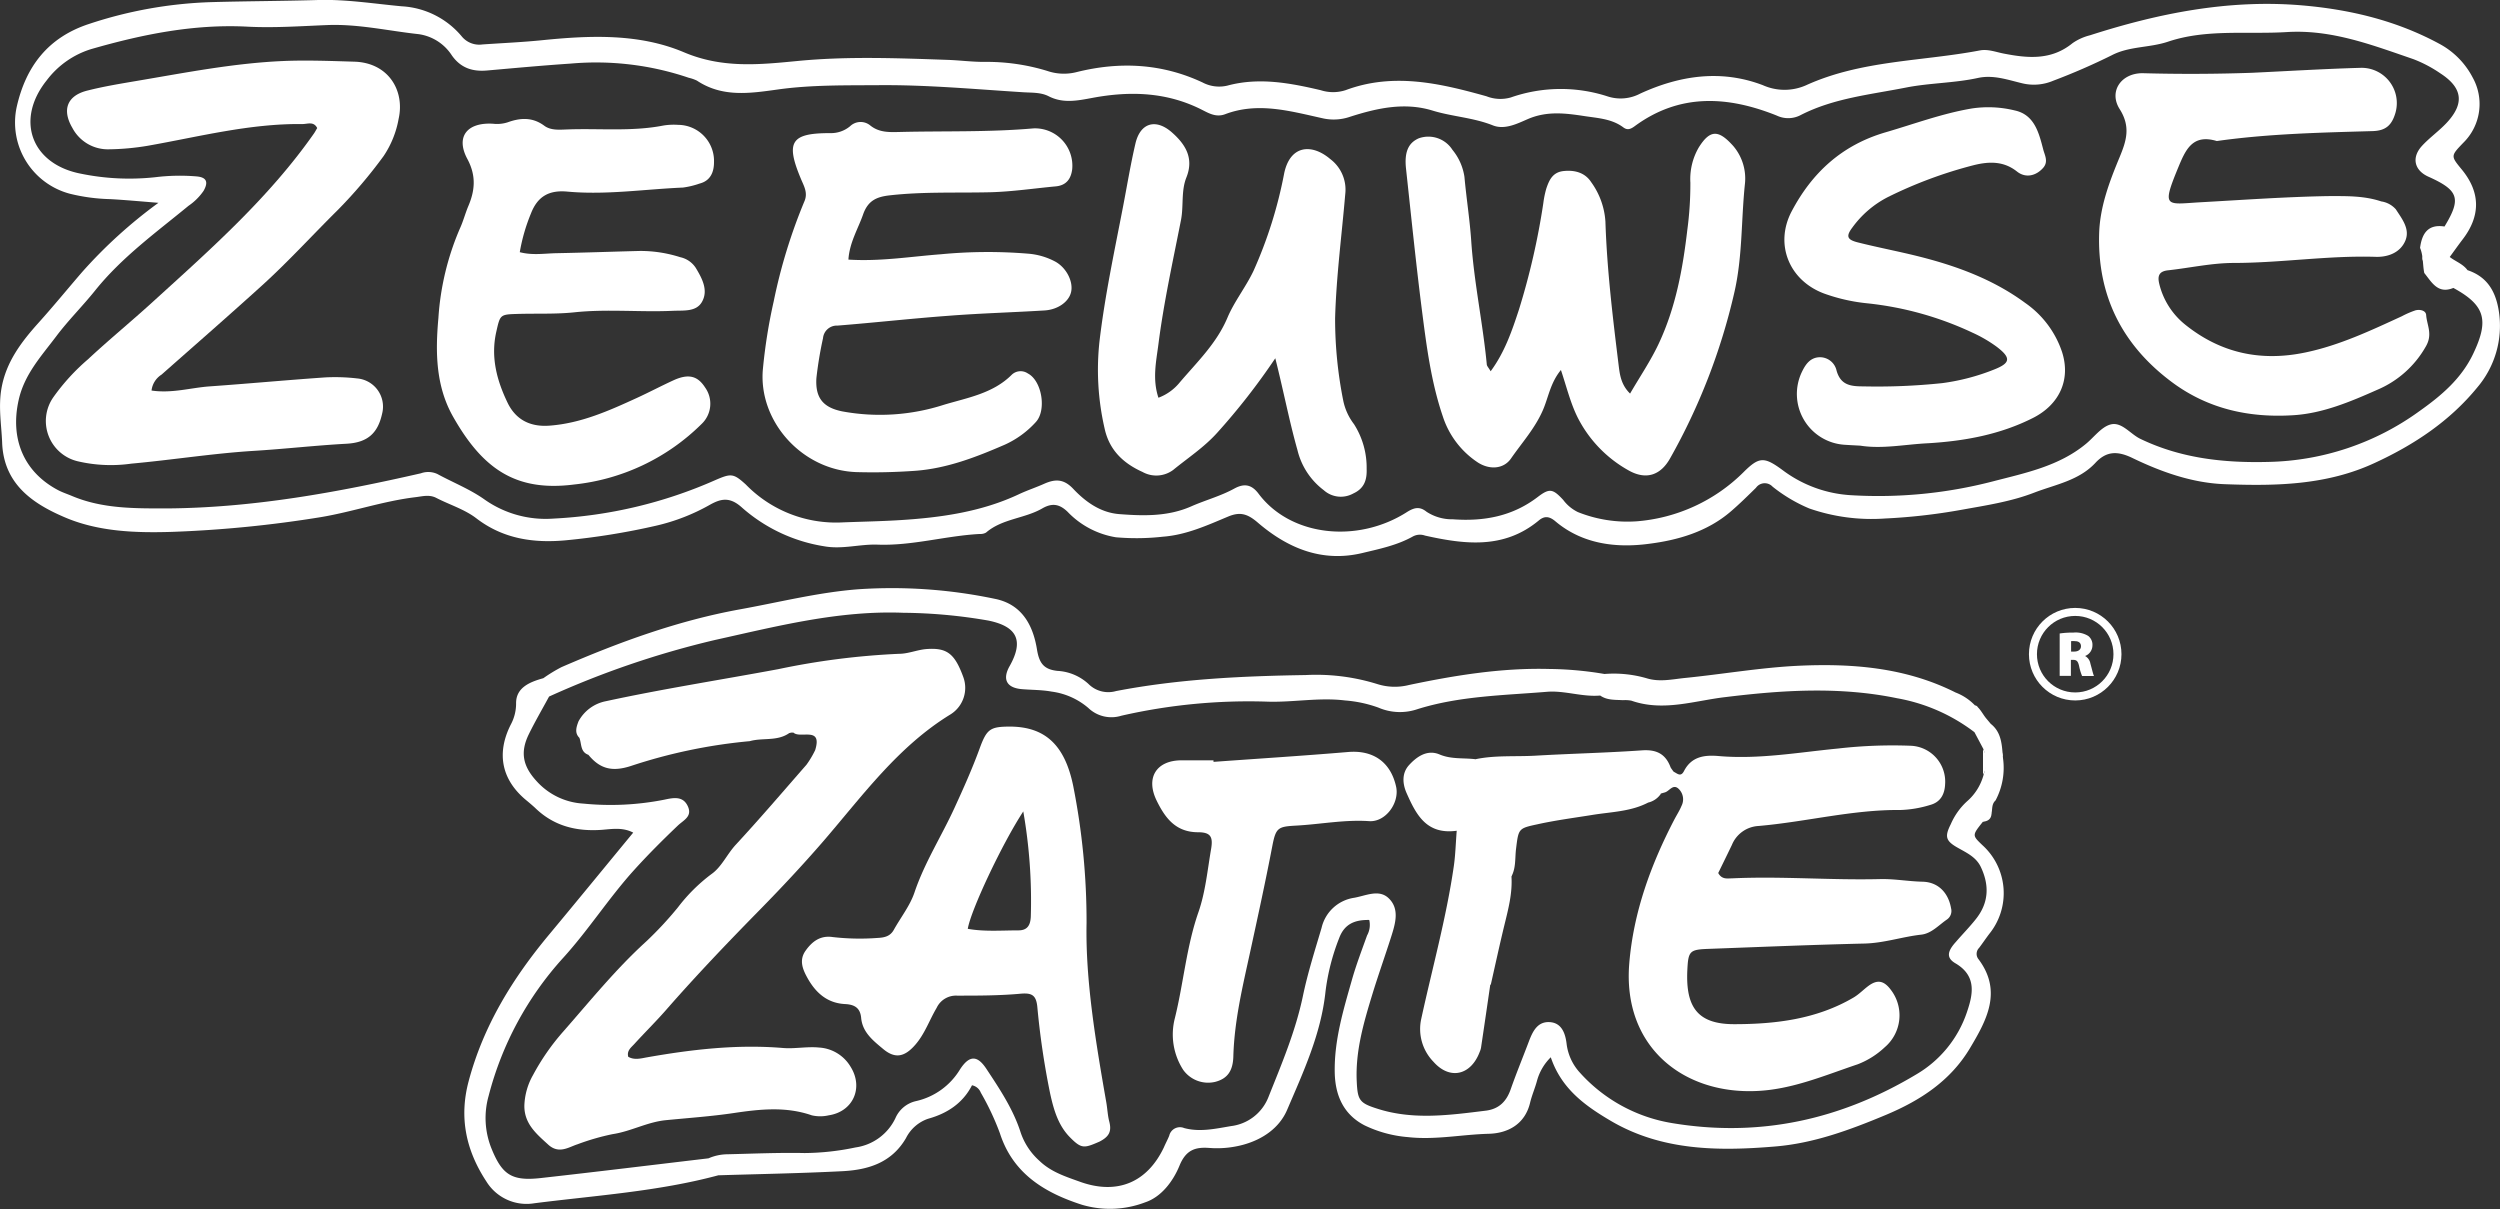
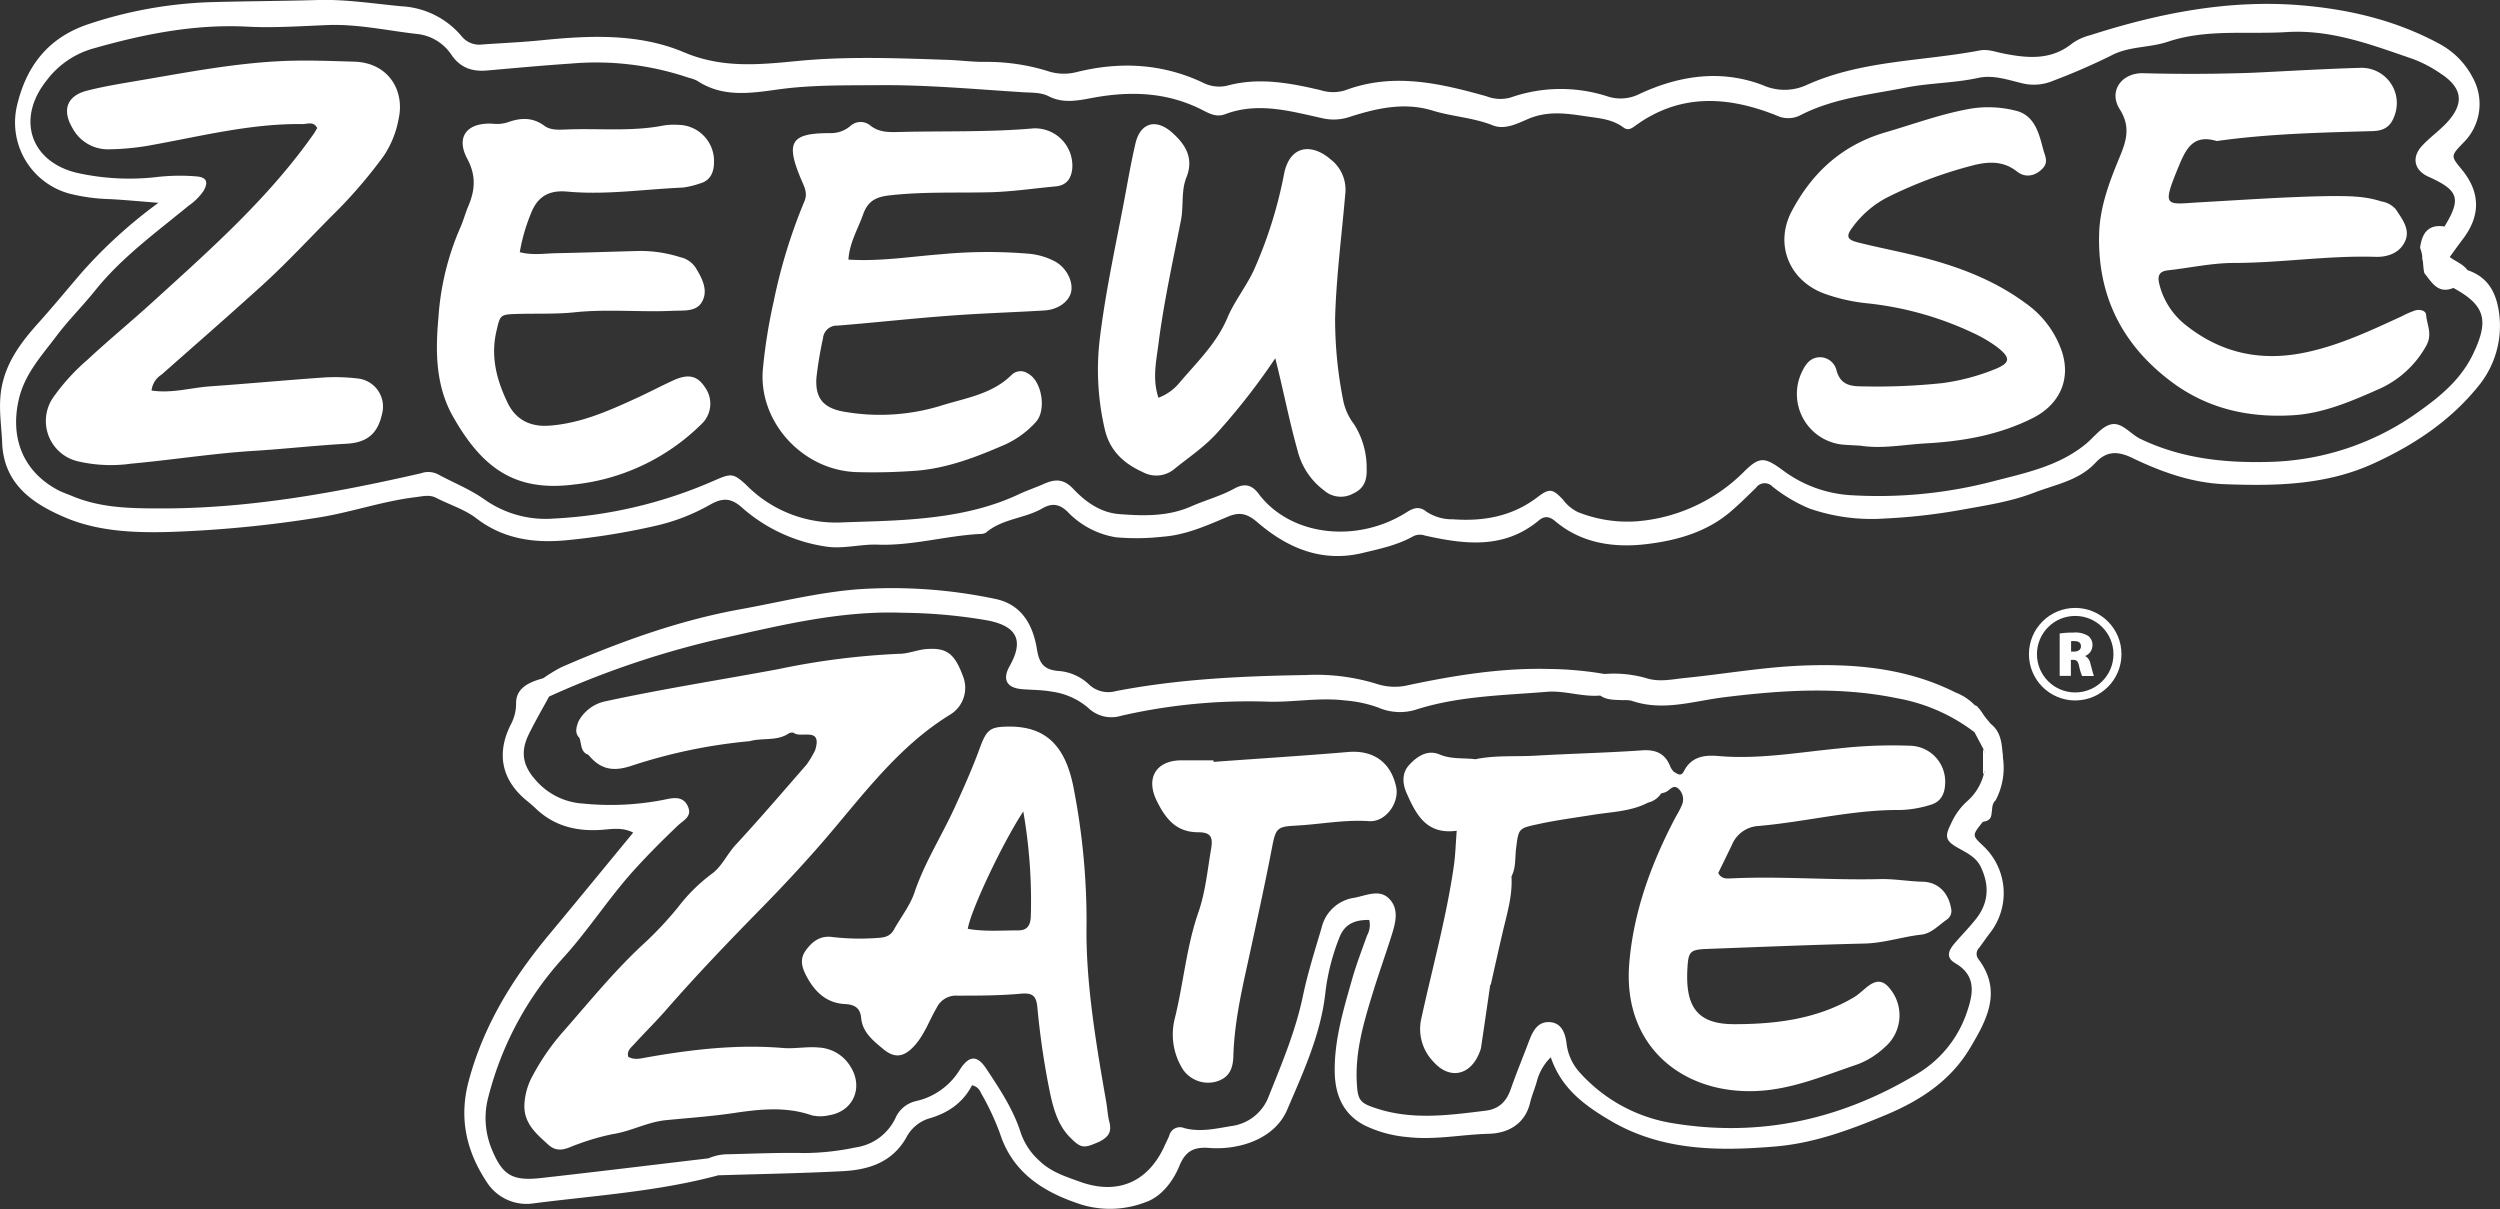
<svg xmlns="http://www.w3.org/2000/svg" viewBox="0 0 468.52 226.63">
  <rect x="0" y="0" width="468.52" height="226.63" fill="#333333" stroke="none" />
  <defs>
    <style>.cls-1{fill:#fff;}.cls-2{fill:none;stroke:#fff;stroke-miterlimit:10;stroke-width:1.5px;}</style>
  </defs>
  <g id="Layer_2" data-name="Layer 2">
    <g id="Laag_1" data-name="Laag 1">
      <path class="cls-1" d="M371.58,154a2.57,2.57,0,0,1,1.65-1.61C373.21,153.5,372.54,153.92,371.58,154Z" />
      <path class="cls-1" d="M375.32,141.74a3.49,3.49,0,0,1-1.65-2.19C374.53,140.05,375.3,140.61,375.32,141.74Z" />
      <path class="cls-1" d="M468.32,58.45c-.56-3.76-2.13-6.56-5.89-7.82-.85-1.17-2.24-1.62-3.33-2.47.79-1.07,1.56-2.17,2.37-3.23,3.45-4.46,3.41-8.87-.11-13.16-2.09-2.54-2.09-2.54.27-5a10.18,10.18,0,0,0,1.78-12.22,15,15,0,0,0-6.07-6.24c-8.16-4.46-17-6.56-26.13-7.32-13.55-1.12-26.67,1.49-39.52,5.62a10,10,0,0,0-3.28,1.48c-4,3.26-8.42,2.83-13,1.93-1.44-.29-2.88-.85-4.36-.57-10.88,2.07-22.22,1.82-32.56,6.52a9.94,9.94,0,0,1-8.1,0c-7.84-3-15.59-1.83-23,1.57a7.84,7.84,0,0,1-6.1.53,28.4,28.4,0,0,0-18.17.2,7.1,7.1,0,0,1-4.55-.23c-8.69-2.43-17.45-4.49-26.4-1.14a7.6,7.6,0,0,1-4.67,0c-5.75-1.35-11.56-2.45-17.46-.86a6.64,6.64,0,0,1-4.68-.59c-7.61-3.56-15.49-3.95-23.55-1.95a9.61,9.61,0,0,1-5.52-.2,38.57,38.57,0,0,0-11.89-1.7c-2.28,0-4.55-.3-6.82-.38-9.38-.32-18.77-.7-28.12.21-7.22.7-14.11,1.4-21.25-1.62-8.4-3.56-17.55-3.19-26.57-2.28-3.73.38-7.48.54-11.23.8a4.24,4.24,0,0,1-3.91-1.55A15.78,15.78,0,0,0,75.29,1.18C70.1.7,64.92-.14,59.67,0c-6.7.2-13.4.21-20.1.4A80.45,80.45,0,0,0,16.71,4.48C9,7,4.85,12.46,3.14,20a13.81,13.81,0,0,0,10,16.32,35,35,0,0,0,7.55,1c2.69.15,5.38.4,9,.69a89.93,89.93,0,0,0-14.32,13c-2.71,3.14-5.33,6.35-8.11,9.44-3.2,3.56-6.15,7.37-7,12.43-.58,3.4,0,6.66.14,10C.65,90.61,6,94.31,12,96.89c6.32,2.75,13.34,3,20.16,2.79a222.61,222.61,0,0,0,28-2.77c5.94-1,11.66-3,17.67-3.73,1.32-.15,2.61-.55,3.93.13,2.5,1.29,5.31,2.14,7.5,3.82C94.29,101,100,101.81,106,101.26a131.57,131.57,0,0,0,17-2.75,37.49,37.49,0,0,0,10.06-3.92c2.09-1.17,3.75-1.5,6,.54a30.46,30.46,0,0,0,15.41,7.25c3.42.61,6.64-.43,10-.31,6.48.24,12.74-1.66,19.16-2a2.08,2.08,0,0,0,1.16-.26c3.07-2.64,7.29-2.61,10.63-4.58,1.8-1,3.14-.76,4.63.66a16.11,16.11,0,0,0,9.07,4.8,44.19,44.19,0,0,0,8.83-.11c4.37-.33,8.27-2.12,12.21-3.77,2.19-.91,3.57-.58,5.55,1.12,5.56,4.77,12,7.53,19.61,5.71,3.24-.78,6.53-1.45,9.48-3.11a2.81,2.81,0,0,1,2.25-.16c7.44,1.66,14.8,2.59,21.32-2.82,1.08-.91,2-.81,3.15.17,5.08,4.28,11.42,5,17.45,4.2,5.44-.68,11-2.25,15.48-6.14,1.62-1.4,3.13-2.89,4.64-4.37a2,2,0,0,1,3.1-.21,28.9,28.9,0,0,0,6.88,4.09,35.58,35.58,0,0,0,14.22,1.88,109.79,109.79,0,0,0,14.31-1.63c4.62-.83,9.28-1.53,13.64-3.22,3.95-1.52,8.36-2.25,11.45-5.57,2-2.15,4-2.29,6.77-1,5.56,2.7,11.47,4.81,17.68,5,9.5.35,19,.16,27.92-4,7.42-3.42,14.06-7.85,19.21-14.15A17.82,17.82,0,0,0,468.32,58.45Zm-4.82,7.84c-2.22,4.69-6,7.87-10.05,10.74A49.9,49.9,0,0,1,425,86.57c-8.26.2-16.29-.67-23.89-4.33-1.89-.91-3.49-3.24-5.57-2.69-1.75.47-3.1,2.4-4.65,3.66-5.05,4.16-11.34,5.43-17.39,7a85.32,85.32,0,0,1-26.69,2.59,23.58,23.58,0,0,1-12.66-4.64c-3.54-2.62-4.46-2.6-7.44.37a31.94,31.94,0,0,1-20,9.17,25,25,0,0,1-11-1.73,7.57,7.57,0,0,1-2.75-2.28c-1.92-2.07-2.55-2.25-4.75-.57-4.76,3.65-10.12,4.62-15.92,4.2a8.73,8.73,0,0,1-4.94-1.41c-1.24-1-2.24-.83-3.59,0-9.3,6-21.88,4.64-27.89-3.38-1.37-1.83-2.78-1.91-4.49-1-2.6,1.44-5.47,2.19-8.16,3.38-4.35,1.91-8.9,1.79-13.45,1.44-3.53-.27-6.35-2.31-8.64-4.74-1.75-1.85-3.31-1.86-5.32-1-1.59.72-3.25,1.26-4.83,2-7,3.3-14.57,4.38-22.22,4.86-3.61.23-7.23.29-10.85.43a23.6,23.6,0,0,1-18.14-7.1C137.43,88.67,137,88.7,134,90a85.44,85.44,0,0,1-30.31,7.19,19.86,19.86,0,0,1-12.9-3.59c-2.71-1.92-5.89-3.17-8.83-4.77a4.06,4.06,0,0,0-3.08-.13c-15.56,3.56-31.22,6.43-47.25,6.58-6.15,0-12.36.13-18.21-2.36-.86-.36-1.76-.65-2.58-1.09C4.39,88.4,1.89,82.18,3.49,75c1.07-4.86,4.27-8.27,7.07-12,2.26-3,4.93-5.64,7.27-8.56,5-6.23,11.41-10.86,17.5-15.87a10.73,10.73,0,0,0,2.82-2.8c.94-1.65.58-2.55-1.32-2.71a37.43,37.43,0,0,0-7.63.14,45.12,45.12,0,0,1-14-.64C5.86,30.78,2.82,22.46,8.76,15.05a16.53,16.53,0,0,1,8.43-5.88C26.75,6.43,36.38,4.47,46.44,5c4.93.25,9.9-.1,14.85-.3,5.8-.24,11.44,1.08,17.15,1.7a8.87,8.87,0,0,1,6.25,4c1.69,2.38,3.9,3.05,6.62,2.81,5.2-.46,10.4-.94,15.61-1.29a54,54,0,0,1,22.17,2.66,7.17,7.17,0,0,1,1.52.53c4.75,3.16,9.88,2.4,15.09,1.67,6.38-.9,12.83-.77,19.25-.82,9-.06,17.89.77,26.83,1.33,1.6.1,3.27,0,4.73.74,2.73,1.41,5.48.82,8.24.31,7.13-1.33,14.06-1.09,20.67,2.32,1.29.66,2.59,1.35,4.19.74,6.13-2.32,12.16-.58,18.14.74a9.42,9.42,0,0,0,5.33-.28c5-1.59,10.13-2.75,15.38-1.14,3.71,1.14,7.63,1.31,11.3,2.77,2.23.9,4.61-.33,6.58-1.18,3.59-1.55,7.09-1.09,10.63-.55,2.48.38,5.1.5,7.25,2.11.76.57,1.35.35,2.12-.21,8.44-6.22,17.46-5.68,26.64-2a5,5,0,0,0,4.53-.12c6.18-3.15,13-3.81,19.68-5.13,4.48-.88,9.05-.83,13.49-1.8,2.91-.63,5.6.36,8.3,1a9.26,9.26,0,0,0,5.81-.48,118.84,118.84,0,0,0,11-4.79c3.29-1.7,7-1.36,10.49-2.52,7.21-2.43,14.84-1.35,22.29-1.81,8.39-.52,16,2.43,23.73,5.08a24.16,24.16,0,0,1,5,2.63c4.19,2.7,4.61,5.63,1.28,9.24-1.45,1.57-3.25,2.82-4.69,4.39-2,2.19-1.42,4.59,1.23,5.77,5.68,2.55,6.18,4.11,3,9.33-3.15-.49-4.23,1.37-4.58,4,.63,1.51.47,3.15.79,4.71,1.41,1.75,2.55,4,5.45,2.8C465.75,57.21,466.5,60,463.5,66.29Z" />
      <path class="cls-1" d="M370.9,177.64c.65-.86,1.24-1.74,1.89-2.6a12.13,12.13,0,0,0-1.28-16.66c-1.92-1.84-1.92-1.84.07-4.34.55-.54,1.07-1.11,1.65-1.61.18-.83,0-1.75.75-2.42a13,13,0,0,0,1.4-7.92c-.21-2.28-.18-4.77-2.29-6.43l-.77-.92c-.6-.69-1-1.54-1.65-2.19a.72.72,0,0,0-.55-.36h0a9.91,9.91,0,0,0-3.63-2.41c-9.38-4.72-19.48-5.49-29.67-5-7,.35-14,1.57-21.08,2.28-2.35.24-4.73.8-7.12.06a22.1,22.1,0,0,0-7.93-.81,65.22,65.22,0,0,0-10.37-.94c-8.9-.23-17.59,1.18-26.25,3a10.84,10.84,0,0,1-5.92-.16,38.5,38.5,0,0,0-13.46-1.7c-11.92.19-23.8.74-35.53,3a5.25,5.25,0,0,1-5.17-1.33,9.31,9.31,0,0,0-5.81-2.45c-2.55-.27-3.42-1.43-3.84-4-.73-4.54-2.81-8.5-7.92-9.51a93.84,93.84,0,0,0-25.53-1.79c-7.5.57-14.77,2.42-22.13,3.75-11.67,2.11-22.7,6.15-33.52,10.84a28,28,0,0,0-3.41,2.08c-2.53.7-5.13,1.75-5.11,4.7a8.29,8.29,0,0,1-1,4c-2.76,5.47-1.68,10.44,3,14.25.52.43,1,.84,1.52,1.31,3.49,3.43,7.73,4.49,12.49,4.16,1.92-.14,3.93-.53,5.94.52-5.36,6.5-10.52,12.81-15.73,19.07-6.84,8.2-12.35,17.11-15.12,27.55-1.8,6.78-.5,12.92,3.32,18.74a8.85,8.85,0,0,0,9,4.1c11.53-1.47,23.19-2.2,34.48-5.24,7.76-.24,15.52-.37,23.27-.77,4.82-.25,9.21-1.58,11.9-6.2a7.25,7.25,0,0,1,4.16-3.63c3.61-1,6.52-2.95,8.21-6.27a2.22,2.22,0,0,1,1.65,1.38,49.42,49.42,0,0,1,3.58,7.61c2.41,7.51,8.32,11.14,15.4,13.41a18.48,18.48,0,0,0,11.84-.47c3-1,5.21-3.92,6.41-6.85s2.9-3.53,5.55-3.34a18.8,18.8,0,0,0,6.38-.59c3.66-1,6.8-3.15,8.25-6.55,3.05-7.12,6.34-14.21,7.18-22.08a40.74,40.74,0,0,1,2.57-10.1c1-2.7,3-3.45,5.64-3.4a4.06,4.06,0,0,1-.41,2.9c-1,2.79-2.05,5.53-2.85,8.36-1.61,5.66-3.32,11.32-3.21,17.3.08,4.34,1.66,7.91,5.61,9.94a22.91,22.91,0,0,0,8.07,2.19c5.12.58,10.13-.49,15.2-.62,3.48-.09,6.75-1.72,7.73-5.81.34-1.43.95-2.79,1.32-4.21a9.78,9.78,0,0,1,2.56-4.32c2,5.95,6.51,9.13,11.23,11.91,9.6,5.65,20.23,5.7,30.83,4.81,7.24-.6,14-3.1,20.77-5.93,6.5-2.73,12.09-6.41,15.72-12.48,3.12-5.23,6.14-10.67,1.59-16.71A1.59,1.59,0,0,1,370.9,177.64Zm-4.44,2.89c4.09,2.4,3.26,5.91,2.15,9.18a21.39,21.39,0,0,1-9.45,11.62c-14.2,8.52-29.45,11.9-45.9,9.13A29.7,29.7,0,0,1,296,200.93a9.71,9.71,0,0,1-2.42-5.43c-.26-2-1-3.86-3.23-3.95s-3.11,1.75-3.81,3.58c-1.13,3-2.37,6-3.42,9-.78,2.24-2.14,3.65-4.53,4-6.91.85-13.84,1.85-20.68-.42-3.13-1-3.48-1.61-3.64-4.92-.3-5.74,1.3-11.14,2.94-16.52,1.1-3.58,2.36-7.11,3.5-10.69.78-2.46,1.63-5.21-.44-7.22-1.82-1.78-4.27-.5-6.48-.11a7.38,7.38,0,0,0-6.12,5.65c-1.25,4.22-2.59,8.44-3.49,12.74-1.38,6.62-4,12.78-6.48,19a8.65,8.65,0,0,1-7,5.4c-2.9.49-5.83,1.16-8.77.37a2.06,2.06,0,0,0-2.81,1.44c-.3.74-.69,1.45-1,2.18-3.11,6.54-8.67,8.9-15.53,6.51-2.77-1-5.59-1.86-7.8-4a12.44,12.44,0,0,1-3.5-5.27c-1.39-4.38-3.95-8.2-6.46-12-1.69-2.54-3.18-2.53-4.92.15a12.94,12.94,0,0,1-8.22,5.93,5.52,5.52,0,0,0-3.88,3.2,9.78,9.78,0,0,1-7.48,5.49,47.69,47.69,0,0,1-9.56,1.05c-4.82-.1-9.65.12-14.47.23a9.09,9.09,0,0,0-3.52.76c-10.49,1.24-21,2.53-31.47,3.7-5.41.6-7.22-.63-9.21-5.56a15.28,15.28,0,0,1-.53-9.83,61.16,61.16,0,0,1,14-25.91c4.78-5.27,8.59-11.28,13.35-16.52,2.59-2.86,5.33-5.59,8.12-8.25,1.06-1,2.67-1.66,1.92-3.48-.89-2.13-2.73-1.73-4.48-1.36a51.72,51.72,0,0,1-15.16.73,12.75,12.75,0,0,1-8.78-4.23c-2.52-2.75-3.11-5.34-1.44-8.76,1.18-2.41,2.53-4.72,3.8-7.07a169,169,0,0,1,31.12-10.61c11.61-2.57,23.18-5.56,35.26-5.09a96.94,96.94,0,0,1,15.95,1.46c5.4,1.11,6.66,3.76,4,8.5-1.41,2.47-.63,4.09,2.24,4.35,1.87.16,3.73.12,5.6.46a13.25,13.25,0,0,1,6.87,3.05,6.26,6.26,0,0,0,6.22,1.47,107.11,107.11,0,0,1,27.5-2.63c4.8.13,9.58-.82,14.4-.23a23.67,23.67,0,0,1,6.26,1.34,10.17,10.17,0,0,0,7.36.28c7.87-2.46,16.09-2.57,24.21-3.24,3.31-.28,6.62,1,10,.7,1.29.91,2.79.78,4.24.87a6.45,6.45,0,0,1,1.6.09c6,2.1,11.83,0,17.64-.67,10.78-1.32,21.46-2,32.18.22a33.56,33.56,0,0,1,14.48,6.36l1.71,3.22a7.85,7.85,0,0,1,0,4.77,10,10,0,0,1-3.14,5,12.5,12.5,0,0,0-3,4.23c-1.19,2.37-1,3.17,1.45,4.52,1.65.93,3.33,1.72,4.19,3.56,1.64,3.48,1.45,6.76-1,9.79-1.17,1.47-2.49,2.81-3.71,4.23C364.93,178.3,364.73,179.52,366.46,180.53Z" />
      <path class="cls-1" d="M371.63,145.17l0-4.77A4.51,4.51,0,0,1,371.63,145.17Z" />
      <path class="cls-1" d="M456,50.69c-2.5-1.91-2.55-2.15-.84-4.29Z" />
      <path class="cls-1" d="M28.4,73.19c3.85.57,7.36-.53,10.91-.78,7.21-.51,14.41-1.18,21.61-1.68a35.61,35.61,0,0,1,6,.19,5.3,5.3,0,0,1,4.7,6.57c-.8,3.68-2.7,5.45-6.68,5.67-5.89.32-11.74,1-17.61,1.35C39.72,85,32.2,86.2,24.61,86.89a27.3,27.3,0,0,1-9.95-.42,7.76,7.76,0,0,1-4.68-12,39.33,39.33,0,0,1,6.47-7.1C20.54,63.56,24.9,60,29,56.24,39.67,46.54,50.5,36.93,58.85,25c.23-.33.4-.69.6-1-.68-1.33-1.84-.73-2.83-.75-9.85-.11-19.34,2.38-28.94,4.07a46.88,46.88,0,0,1-7.19.66,7.52,7.52,0,0,1-6.92-4c-2-3.4-1-6.05,2.78-7,3-.76,6-1.26,9.06-1.78,9.22-1.55,18.41-3.38,27.8-3.77,4.43-.18,8.83,0,13.25.13,6.37.22,9.42,5.45,8.25,10.69a18.19,18.19,0,0,1-2.82,7,90.13,90.13,0,0,1-8.56,10.08C58.61,44,54.12,48.94,49.18,53.43c-6.24,5.66-12.59,11.2-18.91,16.78A4.07,4.07,0,0,0,28.4,73.19Z" />
      <path class="cls-1" d="M422.06,13.64c6.81-.32,13.62-.74,20.43-.93a6.61,6.61,0,0,1,6.44,8.42c-.69,2.37-1.84,3.37-4.3,3.44-9.75.28-19.5.49-29.18,1.86-4.6-1.38-5.87,1.66-7.29,5.1-3.15,7.65-2.15,6.72,4.51,6.36,7.87-.44,15.73-1,23.61-1.14,3.34,0,6.7-.1,10,1A4.52,4.52,0,0,1,449,39.23c1.16,1.8,2.71,3.7,1.77,5.9s-3.23,3.11-5.67,3c-8.84-.26-17.61,1.14-26.45,1.15-4.12,0-8.23.93-12.35,1.38-1.63.18-2,1-1.65,2.48a14,14,0,0,0,4.85,7.68c6.67,5.37,14.22,7,22.62,5.22,6.36-1.34,12.14-4.08,18-6.77a16.93,16.93,0,0,1,2.56-1.11c.79-.21,1.93,0,2,.86.13,1.93,1.29,3.61-.07,5.93a18.88,18.88,0,0,1-9.09,8.1c-5,2.22-10.18,4.41-15.66,4.76-8.17.53-15.93-1.09-22.75-6.14-9.44-7-14.07-16.31-13.71-27.95.15-5,1.94-9.71,3.84-14.28,1.27-3.07,2.1-5.68,0-9s.31-6.78,4.37-6.72Q411.81,14,422.06,13.64Z" />
-       <path class="cls-1" d="M292.53,69.34c-2,2.43-2.35,5.18-3.39,7.55-1.48,3.4-3.91,6.07-5.94,9-1.43,2.1-4.19,2.2-6.42.66a16.36,16.36,0,0,1-6.38-8.5c-2.22-6.52-3.07-13.3-3.94-20.06-1.11-8.75-2-17.53-2.95-26.29-.35-3.08.34-4.89,2.38-5.78a5.35,5.35,0,0,1,6.31,2.16,10.34,10.34,0,0,1,2.25,5.08c.36,4,1,8,1.27,12,.52,7.75,2.17,15.36,2.91,23.08,0,.36.36.68.73,1.34C282,66,283.36,62,284.67,58a134.29,134.29,0,0,0,4.56-19.92,18,18,0,0,1,.56-2.74c.52-1.54,1.15-3,3.11-3.27,2.15-.26,4.13.25,5.31,2.08a14.12,14.12,0,0,1,2.66,7.39c.29,9,1.37,17.87,2.46,26.77.22,1.78.41,3.74,2.16,5.45,1.86-3.21,3.88-6.17,5.38-9.38,3.16-6.73,4.5-14,5.35-21.32a64.89,64.89,0,0,0,.57-8.82,11.78,11.78,0,0,1,1.55-6.57c2.18-3.51,3.8-3.32,6.52-.27A9.39,9.39,0,0,1,327,34.59c-.7,6.78-.43,13.63-2,20.35a115.7,115.7,0,0,1-12,30.94c-1.79,3.21-4.51,4.1-7.73,2.31a23.54,23.54,0,0,1-9.6-9.94C294.32,75.54,293.61,72.57,292.53,69.34Z" />
      <path class="cls-1" d="M159,48.65c6,.38,11.64-.57,17.35-1a92.11,92.11,0,0,1,16.44-.1,12.88,12.88,0,0,1,5,1.49c2.11,1.17,3.4,3.81,2.93,5.73-.42,1.76-2.42,3.25-4.95,3.41-6,.37-12,.53-18,1-6.94.51-13.87,1.29-20.81,1.84a2.6,2.6,0,0,0-2.72,2.36A71.5,71.5,0,0,0,153,70.86c-.23,3.68,1.23,5.51,4.86,6.24a39,39,0,0,0,19.06-1.25c4.41-1.32,9.2-2.11,12.71-5.64a2.41,2.41,0,0,1,3-.22c2.64,1.37,3.54,6.9,1.49,9.11a17.63,17.63,0,0,1-5.82,4.24c-5.4,2.34-10.86,4.47-16.88,4.9-3.61.25-7.16.34-10.78.24-10.37-.28-18.6-9.63-17.66-19.38A99.79,99.79,0,0,1,145,56.47a101.43,101.43,0,0,1,5.74-18.71c.71-1.6-.06-2.85-.62-4.19-2.94-7-1.91-8.64,5.52-8.62a5.6,5.6,0,0,0,3.68-1.3,2.84,2.84,0,0,1,3.72-.18c1.76,1.45,3.77,1.3,5.74,1.26,8.3-.2,16.61.06,24.9-.67a7,7,0,0,1,7.26,7.65c-.22,1.8-1.09,3-3,3.21-4.12.38-8.21,1-12.39,1.11-6.27.15-12.55-.13-18.81.58-2.5.28-4.09,1-5,3.61S159.2,45.46,159,48.65Z" />
      <path class="cls-1" d="M97.41,47.26c2.4.63,4.67.23,6.91.19,5.22-.1,10.43-.29,15.65-.42a24.55,24.55,0,0,1,7.51,1.17,4.62,4.62,0,0,1,2.91,2c1.21,2,2.39,4.23,1.16,6.38-1.09,1.91-3.44,1.57-5.47,1.67-6.14.28-12.28-.37-18.42.28-3.58.38-7.22.19-10.84.31-3.14.09-3.1.2-3.82,3.38-1.06,4.72.11,9.07,2.11,13.23,1.54,3.21,4.25,4.6,7.89,4.32,5.88-.44,11.12-2.79,16.35-5.19,2.31-1.06,4.56-2.25,6.87-3.31,2.79-1.27,4.5-.85,5.91,1.33a5.23,5.23,0,0,1-.65,6.86A39.85,39.85,0,0,1,107.59,90.8c-11,1.41-17.19-3-22.72-12.78-3.23-5.75-3.28-12.1-2.71-18.41a50.49,50.49,0,0,1,4-16.72c.62-1.33,1-2.78,1.55-4.13,1.3-3,1.59-5.79-.14-9-2.22-4.17,0-6.87,4.84-6.57a6.52,6.52,0,0,0,2.74-.27c2.36-.85,4.63-1,6.85.64,1.21.91,2.84.75,4.3.7,6-.23,12.06.43,18-.73a11.91,11.91,0,0,1,2.8-.13,6.77,6.77,0,0,1,6.71,7c0,1.8-.63,3.47-2.7,4a15.65,15.65,0,0,1-3.11.75c-7.22.31-14.41,1.42-21.65.76-3.41-.32-5.59.85-6.85,4.11A34,34,0,0,0,97.41,47.26Z" />
      <path class="cls-1" d="M239,67.14a123.7,123.7,0,0,1-10.92,14c-2.45,2.71-5.45,4.67-8.23,6.94a5.3,5.3,0,0,1-5.73.37c-3.6-1.62-6.22-4.09-7.1-8.11A49.12,49.12,0,0,1,206.05,64c1-8.52,2.8-16.89,4.42-25.29.76-3.94,1.41-7.91,2.32-11.81s3.82-4.73,6.82-2.1c2.55,2.24,4.19,4.84,2.72,8.48-1,2.52-.49,5.29-1,7.94C219.8,49,218.1,56.67,217.1,64.49c-.42,3.26-1.16,6.54,0,10.05a9.33,9.33,0,0,0,4-2.88c3.26-3.83,6.92-7.32,8.95-12.16,1.27-3,3.41-5.68,4.86-8.72a82.06,82.06,0,0,0,5.76-18.32c1.14-5.34,5.22-5.55,8.62-2.66a7.18,7.18,0,0,1,2.82,6.59c-.66,7.74-1.68,15.44-1.9,23.21a78,78,0,0,0,1.54,15.55,10.79,10.79,0,0,0,2,4.34,15.14,15.14,0,0,1,2.37,8.39c.07,2-.41,3.65-2.5,4.6a4.79,4.79,0,0,1-5.53-.61,13.3,13.3,0,0,1-4.93-7.5C241.64,79,240.6,73.51,239,67.14Z" />
      <path class="cls-1" d="M348.64,83.52c-1.09-.06-2-.1-3-.17a9.54,9.54,0,0,1-7.91-13.73c.68-1.4,1.55-2.59,3.22-2.67a3.19,3.19,0,0,1,3.24,2.52c.76,2.65,2.54,2.94,4.93,2.94A116.39,116.39,0,0,0,364,71.8a40.23,40.23,0,0,0,9.69-2.54c3.13-1.23,3.24-2.2.47-4.3a25.4,25.4,0,0,0-4.49-2.61A61.3,61.3,0,0,0,350,56.85,33.72,33.72,0,0,1,341.82,55c-6.53-2.45-9.29-9.23-6.05-15.39,3.83-7.26,9.44-12.43,17.59-14.81,5.39-1.57,10.65-3.54,16.23-4.48a20.85,20.85,0,0,1,8,.38c3.69.8,4.52,4.2,5.33,7.32.28,1.08,1,2.26,0,3.42-1.34,1.53-3.3,2-4.93.7-2.52-2-5.28-1.87-8-1.21a81.8,81.8,0,0,0-16.18,6,18.8,18.8,0,0,0-6.67,5.72c-1.21,1.61-1,2.26,1,2.77,3.76.95,7.58,1.67,11.34,2.61,7.19,1.8,14.07,4.32,20.1,8.77a18.21,18.21,0,0,1,6.86,9.15c1.68,5.22-.51,9.86-5.39,12.35-6.22,3.16-12.92,4.36-19.73,4.77C357,83.28,352.78,84.18,348.64,83.52Z" />
      <path class="cls-1" d="M108.41,135.2a7.44,7.44,0,0,1,5.14-3.79c10.71-2.32,21.53-4,32.28-6a139.22,139.22,0,0,1,22.65-2.88c1.72,0,3.41-.75,5.13-.89,3.88-.29,5.31.86,6.91,5.22a5.86,5.86,0,0,1-2.35,7c-9.94,6.07-16.59,15.37-24,23.94-3.76,4.34-7.7,8.55-11.72,12.65-5.89,6-11.72,12.09-17.27,18.42-2,2.32-4.21,4.49-6.28,6.76-.59.66-1.47,1.25-1.16,2.42,1.14.66,2.36.31,3.48.11,8.44-1.49,16.9-2.47,25.49-1.76,2.26.19,4.53-.31,6.82-.08a7.37,7.37,0,0,1,5.89,3.62c2.44,3.91.46,8.39-4.11,9.08a7,7,0,0,1-3.18,0c-4.85-1.68-9.69-1.16-14.6-.43-4.22.63-8.49.92-12.74,1.34-3.48.34-6.56,2.11-10,2.62a44.19,44.19,0,0,0-6.54,1.89c-1.71.55-3.54,1.94-5.59,0-2.2-2-4.43-3.89-4.39-7.25a12.4,12.4,0,0,1,1.63-5.73,42.76,42.76,0,0,1,5.72-8.21c5-5.7,9.8-11.64,15.45-16.78a66.79,66.79,0,0,0,6-6.45,32,32,0,0,1,6.22-6.18c1.93-1.33,2.94-3.73,4.58-5.51,4.53-4.9,8.89-10,13.26-15a17.52,17.52,0,0,0,1.64-2.75c1.41-4.54-2.81-2.08-4.08-3.29l-.4,0-.39.1c-2.24,1.58-5,.82-7.39,1.51a99.43,99.43,0,0,0-22.24,4.64c-3.54,1.16-5.83.56-8-2.08-1.55-.55-1.24-2.06-1.69-3.19v0C107.66,137.36,108,136.29,108.41,135.2Z" />
      <path class="cls-1" d="M313.64,144.62c.67.31,1.34,1.08,1.95-.11,1.39-2.71,3.79-3.06,6.5-2.82,7.52.65,14.93-.69,22.37-1.41a89.89,89.89,0,0,1,13.62-.52,6.73,6.73,0,0,1,6.45,7.2c-.08,1.92-.88,3.38-2.82,3.9a21,21,0,0,1-5.53.94c-9-.09-17.76,2.24-26.68,3a5.72,5.72,0,0,0-4.93,3.55c-.86,1.79-1.74,3.58-2.56,5.26.69,1.27,1.74,1,2.6,1,9.24-.43,18.46.37,27.7.14,2.66-.07,5.31.43,8,.49,2.95.07,4.84,2.1,5.34,5a1.94,1.94,0,0,1-.8,2.1c-1.53,1.05-2.89,2.61-4.79,2.82-3.59.4-7,1.59-10.68,1.67-9.77.23-19.52.64-29.28,1-3.46.13-3.71.43-3.88,4-.33,7,2,10.1,8.74,10.11,7.76,0,15.49-.92,22.42-5,1.06-.63,1.87-1.51,2.83-2.21,1.65-1.2,2.87-.93,4.11.72a7.85,7.85,0,0,1-1.1,10.81,15.49,15.49,0,0,1-5.08,3.2c-6.19,2.08-12.3,4.72-18.92,5-13.77.64-25.18-8.3-23.88-23.94.8-9.61,4.05-18.5,8.48-27,.44-.83.95-1.62,1.31-2.49a2.71,2.71,0,0,0-.66-3.3c-1-.78-1.62.53-2.45.77l-.77.22c-1.2-.06-2.07.33-2.28,1.64-3.27,1.74-6.94,1.78-10.47,2.35s-6.88,1-10.29,1.75c-3.66.79-3.62.77-4.1,4.7-.2,1.7,0,3.49-.85,5.08l-.22-.2.22.21c.2,3.11-.58,6.08-1.31,9.06-.91,3.74-1.72,7.5-2.57,11.25-4.72-2-6.06-4.41-4-9.87a32.37,32.37,0,0,0,1.74-10.56c.13-3.6,1.56-6.42,3.17-9.23,2.35-4.1,2-5.94-2.1-7.9-2.17-1-4.56-2-1.61-4.73,3.69-.76,7.44-.44,11.16-.65,6.66-.39,13.32-.53,20-1,2.65-.18,4.37.64,5.31,3.1C312.89,144.29,313.16,144.53,313.64,144.62Z" />
      <path class="cls-1" d="M227.43,142.78c8.41-.61,16.83-1.14,25.23-1.85,4.72-.39,8,1.91,9,6.58.6,3-2,6.59-5.07,6.38-4.6-.31-9.07.58-13.61.83-3.47.19-3.87.36-4.54,3.85-1.26,6.58-2.69,13.11-4.11,19.65s-3,13-3.19,19.73c-.07,2.82-1.17,4.22-3.4,4.8a5.74,5.74,0,0,1-6-2.25,12.24,12.24,0,0,1-1.57-9.65c1.64-6.61,2.17-13.44,4.44-19.94,1.3-3.75,1.68-7.84,2.36-11.8.39-2.27-.08-3.13-2.42-3.14-4.22,0-6.19-2.67-7.78-5.92-2.1-4.28-.08-7.54,4.64-7.56l6,0Z" />
      <path class="cls-1" d="M276.56,142.29c0,.52-.23,1.47-.12,1.5,1.54.5,2.84,2.3,4.58,1.51,2.07-.94,3,.48,4.05,1.55a2.51,2.51,0,0,1,.44,1.42c-2.74,1.3-.84,3.69-1.35,5.48-.17.63-.49,1.51-1,1.69-2.41.93-1.12,4.38-3.65,5.18-.32.1-.26.76,0,1,1,.94.61,1.84.17,2.91-.67,1.66-1.83,3.42.31,5,.47.34.22.95-.27,1.37-2.53,2.12-1.95,5.47-3.18,8.12-.39.83.24,1.55.85,2.09a5.37,5.37,0,0,1,1.9,3.42c-.58,4-1.15,7.91-1.74,11.86a3.56,3.56,0,0,1-.25.76c-1.64,4.37-5.59,5.31-8.66,1.83a8.79,8.79,0,0,1-2.27-8.11c2.07-9.52,4.7-18.92,6.09-28.57.3-2.09.35-4.21.54-6.61-5.67.77-7.59-3-9.39-7.05-.84-1.9-.85-3.83.46-5.26s3.3-3,5.69-2C272,142.34,274.33,142,276.56,142.29Z" />
      <path class="cls-1" d="M309,150.38c-1.32-.68-1.32-1.7-.34-2.52,1.15-1,1.91.08,2.62.88A4,4,0,0,1,309,150.38Z" />
      <path class="cls-1" d="M313.64,144.62c-.29.17-.68.4-.88,0-.1-.2.15-.59.24-.9Z" />
      <path class="cls-1" d="M288.66,150.08c1.78-.65,3.43-.94,5,.31Z" />
      <path class="cls-1" d="M293.64,145.54a.62.62,0,0,1,.88-.44c.19.06.45.35.42.51a.58.58,0,0,1-.85.44C293.9,146,293.79,145.72,293.64,145.54Z" />
      <path class="cls-1" d="M292.15,151.65c-.11.19-.19.51-.34.54a.68.68,0,0,1-.61-.24.47.47,0,0,1,.43-.74C291.8,151.21,292,151.5,292.15,151.65Z" />
      <path class="cls-1" d="M303.42,147.35c0,.3-.17.46-.47.42a.42.42,0,0,1-.2-.29c0-.3.16-.47.46-.42C303.29,147.08,303.35,147.25,303.42,147.35Z" />
      <path class="cls-1" d="M283.25,164.27a5.38,5.38,0,0,1-.56-1c-.11-.28-.36-.68.2-.81a2.23,2.23,0,0,1,.23.65c.07.36.09.73.13,1.1Z" />
-       <path class="cls-1" d="M289.1,148.42c-.11.09-.2.21-.31.23-.37,0-.5-.12-.32-.41,0-.07.25-.08.36-.05S289,148.34,289.1,148.42Z" />
      <path class="cls-1" d="M207.88,210.17c-.3-1.16-.34-2.38-.55-3.57-2-11.45-3.92-22.91-3.7-33.65a130.36,130.36,0,0,0-2.5-25.65c-1.56-7.64-5.23-11.07-11.75-11.13-3.8,0-4.44.41-5.79,4.11s-3,7.41-4.68,11.06c-2.44,5.35-5.65,10.32-7.54,15.95-.84,2.47-2.57,4.64-3.88,7-.68,1.2-1.76,1.43-3.06,1.49a44.45,44.45,0,0,1-8.4-.17c-2.34-.34-3.86.87-5.06,2.56s-.61,3.34.25,4.92c1.54,2.86,3.73,4.91,7.16,5.08,1.7.09,2.8.66,3,2.52.21,2.67,2.13,4.24,4,5.79,2.31,2,4.11,1.66,6.15-.68,1.79-2.05,2.64-4.62,4-6.91a4,4,0,0,1,3.82-2.3c4,0,8,0,12-.37,2.07-.17,2.83.33,3.05,2.44a148.71,148.71,0,0,0,2.4,16.25c.66,3,1.49,6,3.77,8.28,2.13,2.15,2.63,2,5.48.76C207.9,213,208.36,212,207.88,210.17Zm-14.7-38.37c-.08,1.61-.65,2.56-2.32,2.56-3.16,0-6.34.27-9.49-.29.54-3.42,6.42-15.93,10.4-22A97.15,97.15,0,0,1,193.18,171.8Z" />
      <circle class="cls-2" cx="388.91" cy="122.6" r="7.92" />
      <path class="cls-1" d="M386,118.72a17.21,17.21,0,0,1,2.61-.17,4.5,4.5,0,0,1,2.74.63,2.08,2.08,0,0,1,.79,1.76,2.14,2.14,0,0,1-1.38,2v0a2,2,0,0,1,1,1.44c.24.83.51,2,.67,2.31H390.2a9.86,9.86,0,0,1-.56-1.86c-.22-1-.52-1.17-1.19-1.17h-.35v3H386Zm2.14,3.39h.57c.81,0,1.28-.4,1.28-1s-.4-.95-1.12-.95a3.29,3.29,0,0,0-.73,0Z" />
    </g>
  </g>
</svg>